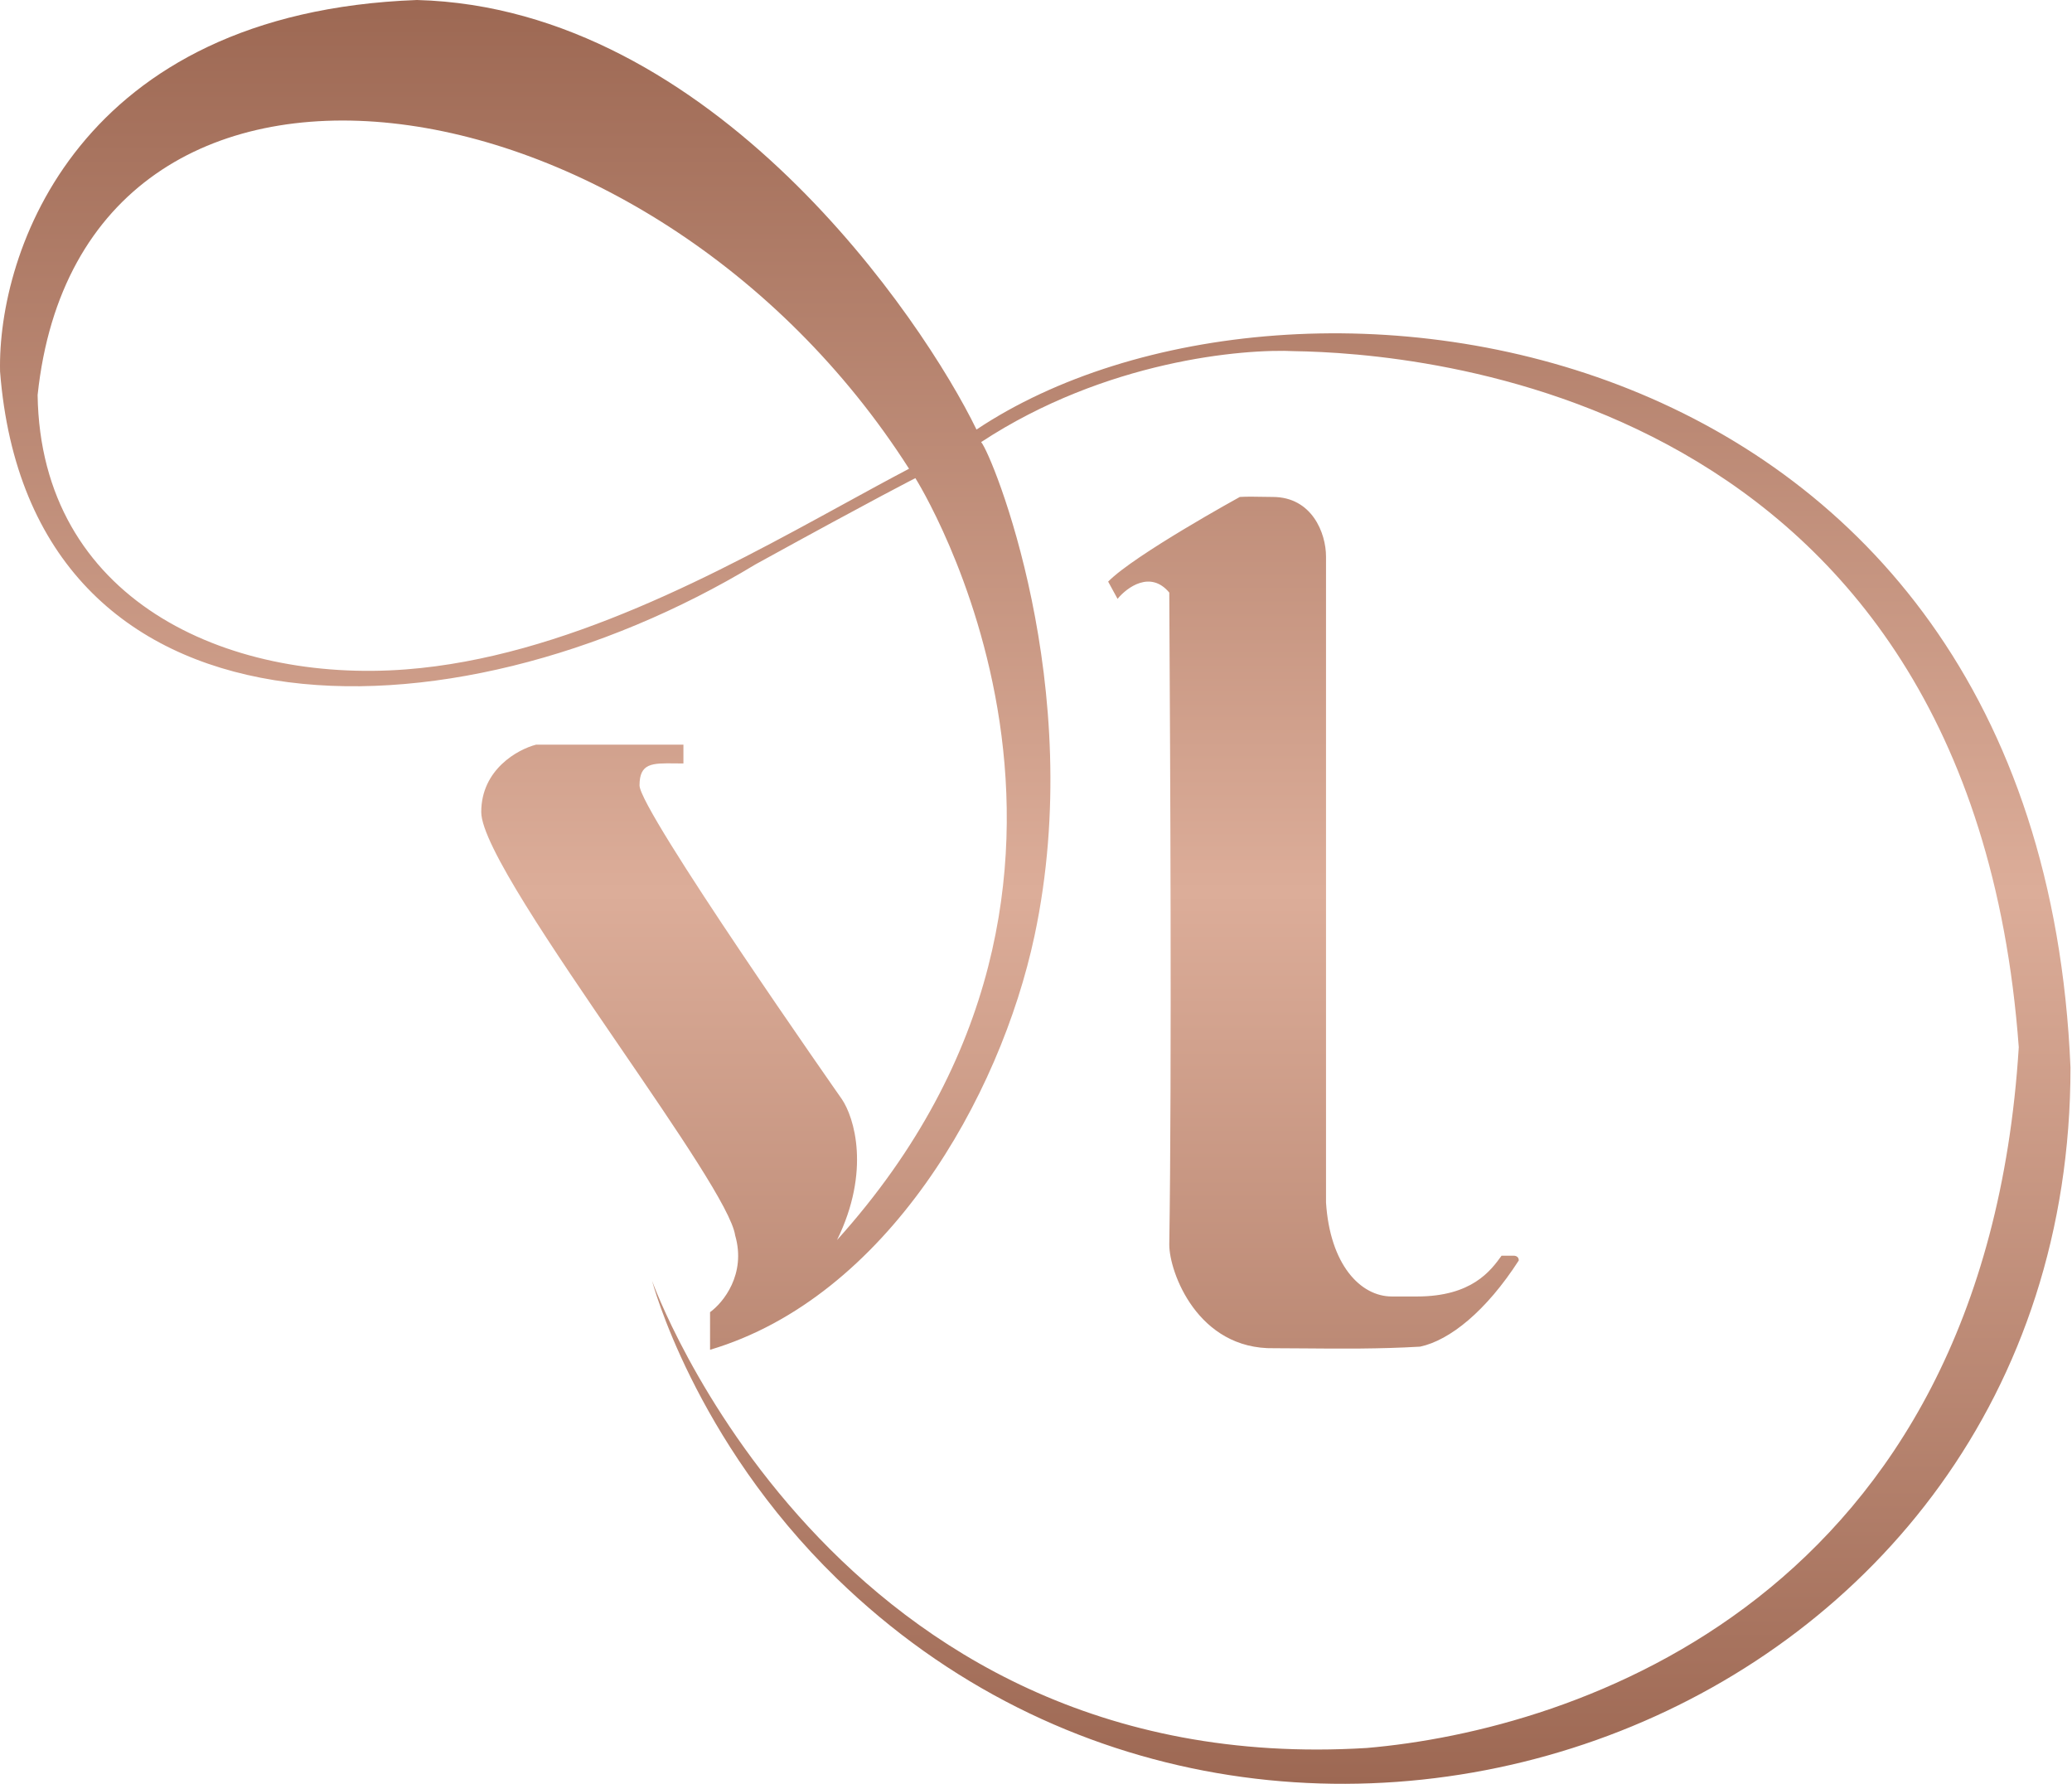
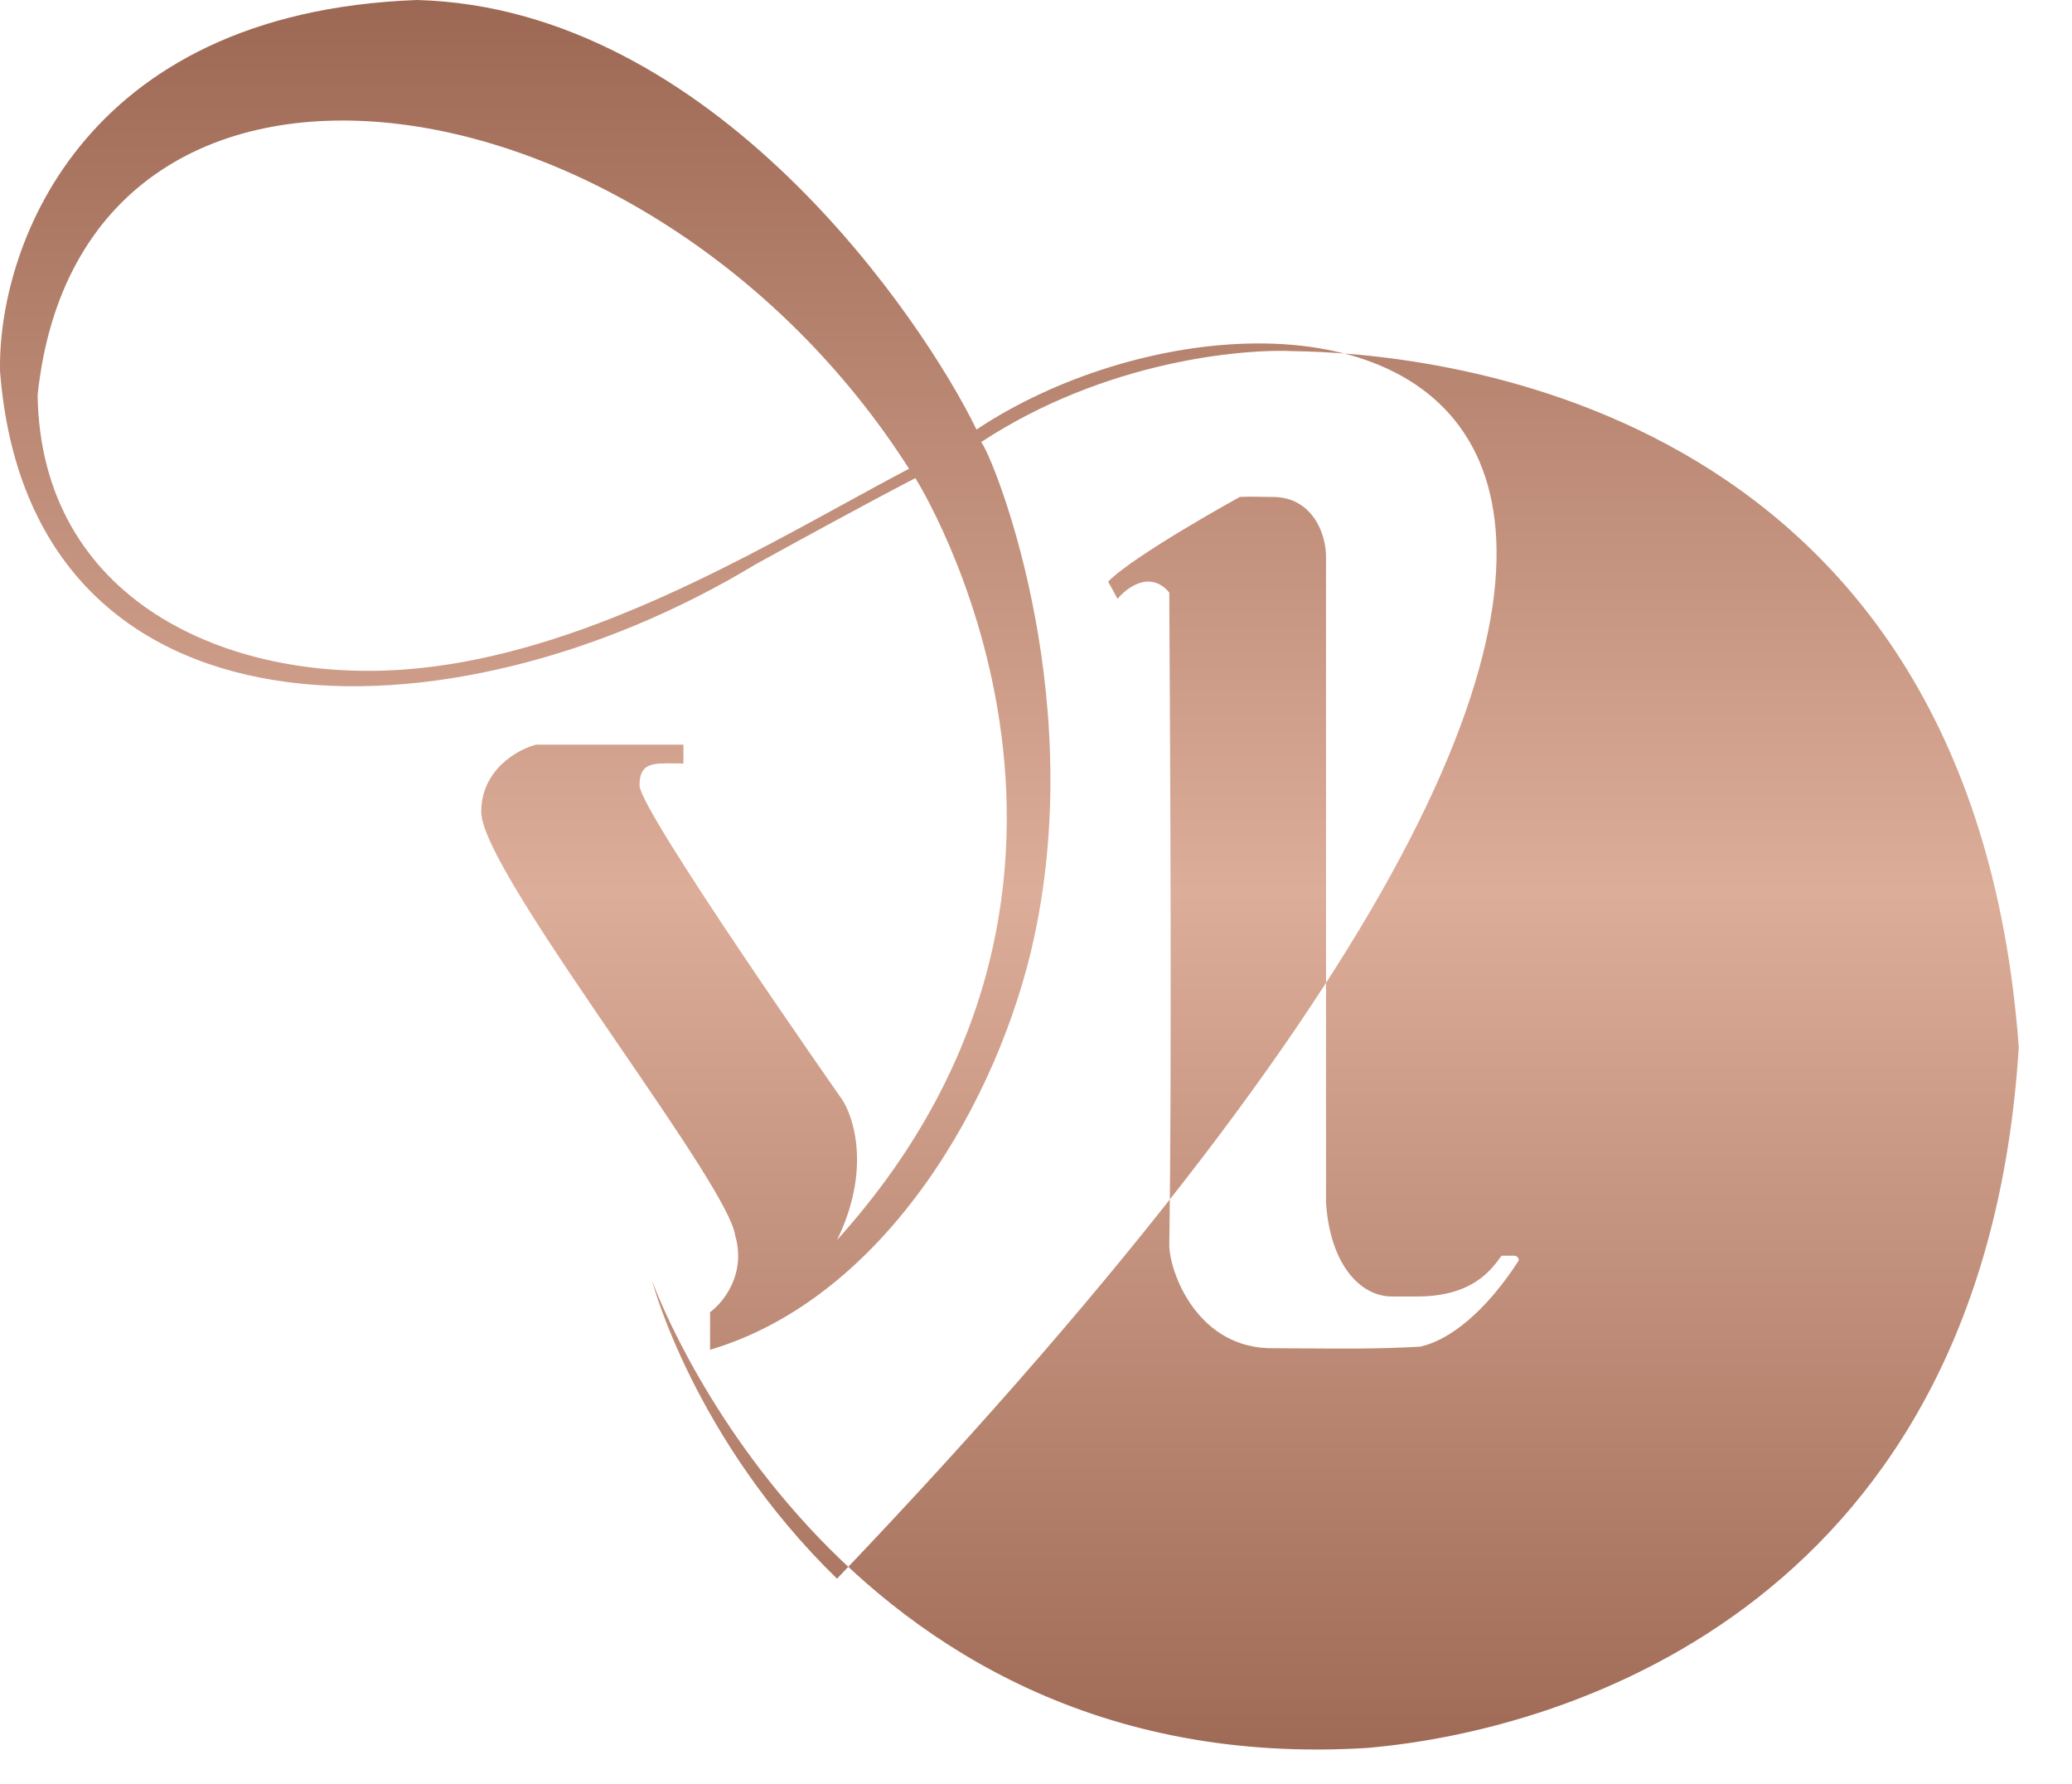
<svg xmlns="http://www.w3.org/2000/svg" width="661" height="569" viewBox="0 0 661 569" fill="none">
-   <path fill-rule="evenodd" clip-rule="evenodd" d="M218.024 243.5V237.5H171.024C165.19 239 153.524 245.4 153.524 259C153.524 269.251 176.372 302.643 197.808 333.97C216.104 360.708 233.371 385.942 234.524 394C238.127 406.4 230.689 415.5 226.519 418.5V430.5C282.744 413.79 319.03 350.047 330.019 298.5C346.977 218.947 316.338 144.641 313 141C352.6 115 396.519 111.167 413.019 112C450.519 112.614 628.519 124 644.019 334C633.019 510 502.185 551.834 436.019 557.5C265.019 568 208.019 408.5 208.019 408.5C208.019 408.5 221.225 459 267.02 503.5C408.519 641 660.519 550 660.519 340.5C650.519 102 412.019 70 311.519 137C294.519 102 227.519 2.5 133.019 0C24.618 4 -0.814 80.667 0.02 118.5C9.519 240 143.519 239 241.019 180C281.019 158 292.02 152.5 292.02 152.5C292.02 152.5 372.019 279 267.02 395.5C277.82 373.5 272.52 356.333 268.52 350.5C268.52 350.5 204.02 258.5 204.02 250.5C204.02 243.34 208.025 243.389 215.32 243.478C216.176 243.489 217.078 243.5 218.024 243.5ZM353.519 185.5L356.519 191C359.519 187.334 367.019 181.8 373.019 189C373.019 190.335 373.043 194.749 373.081 201.499C373.283 237.75 373.862 341.361 373.019 397C373.019 405.667 382.019 430.5 406.519 430C409.613 430 412.905 430.029 416.356 430.058C427.401 430.153 440.065 430.262 453.019 429.5C462.519 427.5 474.157 418.094 484.519 402C484.519 400.5 483.019 400.5 483.019 400.5H479.019C475.519 405.334 469.519 413.5 452.019 413.5H444.019C434.019 413.5 424.287 403.373 423.019 383.5V177.5C423.019 170 418.519 158.5 406.019 158.5C405.274 158.5 404.316 158.483 403.255 158.463L403.254 158.463H403.253C400.752 158.416 397.683 158.359 395.519 158.5C395.519 158.5 361.852 177 353.519 185.5ZM12 126C26 -6.5 207 19.5 290 149.5C283.455 152.932 276.49 156.746 269.168 160.755C229.715 182.358 179.898 209.637 129.5 213.5C72.074 217.902 12.98 191.18 12 126Z" fill="url(#paint0_linear_1026_142)" />
+   <path fill-rule="evenodd" clip-rule="evenodd" d="M218.024 243.5V237.5H171.024C165.19 239 153.524 245.4 153.524 259C153.524 269.251 176.372 302.643 197.808 333.97C216.104 360.708 233.371 385.942 234.524 394C238.127 406.4 230.689 415.5 226.519 418.5V430.5C282.744 413.79 319.03 350.047 330.019 298.5C346.977 218.947 316.338 144.641 313 141C352.6 115 396.519 111.167 413.019 112C450.519 112.614 628.519 124 644.019 334C633.019 510 502.185 551.834 436.019 557.5C265.019 568 208.019 408.5 208.019 408.5C208.019 408.5 221.225 459 267.02 503.5C650.519 102 412.019 70 311.519 137C294.519 102 227.519 2.5 133.019 0C24.618 4 -0.814 80.667 0.02 118.5C9.519 240 143.519 239 241.019 180C281.019 158 292.02 152.5 292.02 152.5C292.02 152.5 372.019 279 267.02 395.5C277.82 373.5 272.52 356.333 268.52 350.5C268.52 350.5 204.02 258.5 204.02 250.5C204.02 243.34 208.025 243.389 215.32 243.478C216.176 243.489 217.078 243.5 218.024 243.5ZM353.519 185.5L356.519 191C359.519 187.334 367.019 181.8 373.019 189C373.019 190.335 373.043 194.749 373.081 201.499C373.283 237.75 373.862 341.361 373.019 397C373.019 405.667 382.019 430.5 406.519 430C409.613 430 412.905 430.029 416.356 430.058C427.401 430.153 440.065 430.262 453.019 429.5C462.519 427.5 474.157 418.094 484.519 402C484.519 400.5 483.019 400.5 483.019 400.5H479.019C475.519 405.334 469.519 413.5 452.019 413.5H444.019C434.019 413.5 424.287 403.373 423.019 383.5V177.5C423.019 170 418.519 158.5 406.019 158.5C405.274 158.5 404.316 158.483 403.255 158.463L403.254 158.463H403.253C400.752 158.416 397.683 158.359 395.519 158.5C395.519 158.5 361.852 177 353.519 185.5ZM12 126C26 -6.5 207 19.5 290 149.5C283.455 152.932 276.49 156.746 269.168 160.755C229.715 182.358 179.898 209.637 129.5 213.5C72.074 217.902 12.98 191.18 12 126Z" fill="url(#paint0_linear_1026_142)" />
  <defs>
    <linearGradient id="paint0_linear_1026_142" x1="330.259" y1="0" x2="330.259" y2="568.934" gradientUnits="userSpaceOnUse">
      <stop stop-color="#9D6853" />
      <stop offset="0.5" stop-color="#DCAD99" />
      <stop offset="1" stop-color="#9D6853" />
    </linearGradient>
  </defs>
</svg>